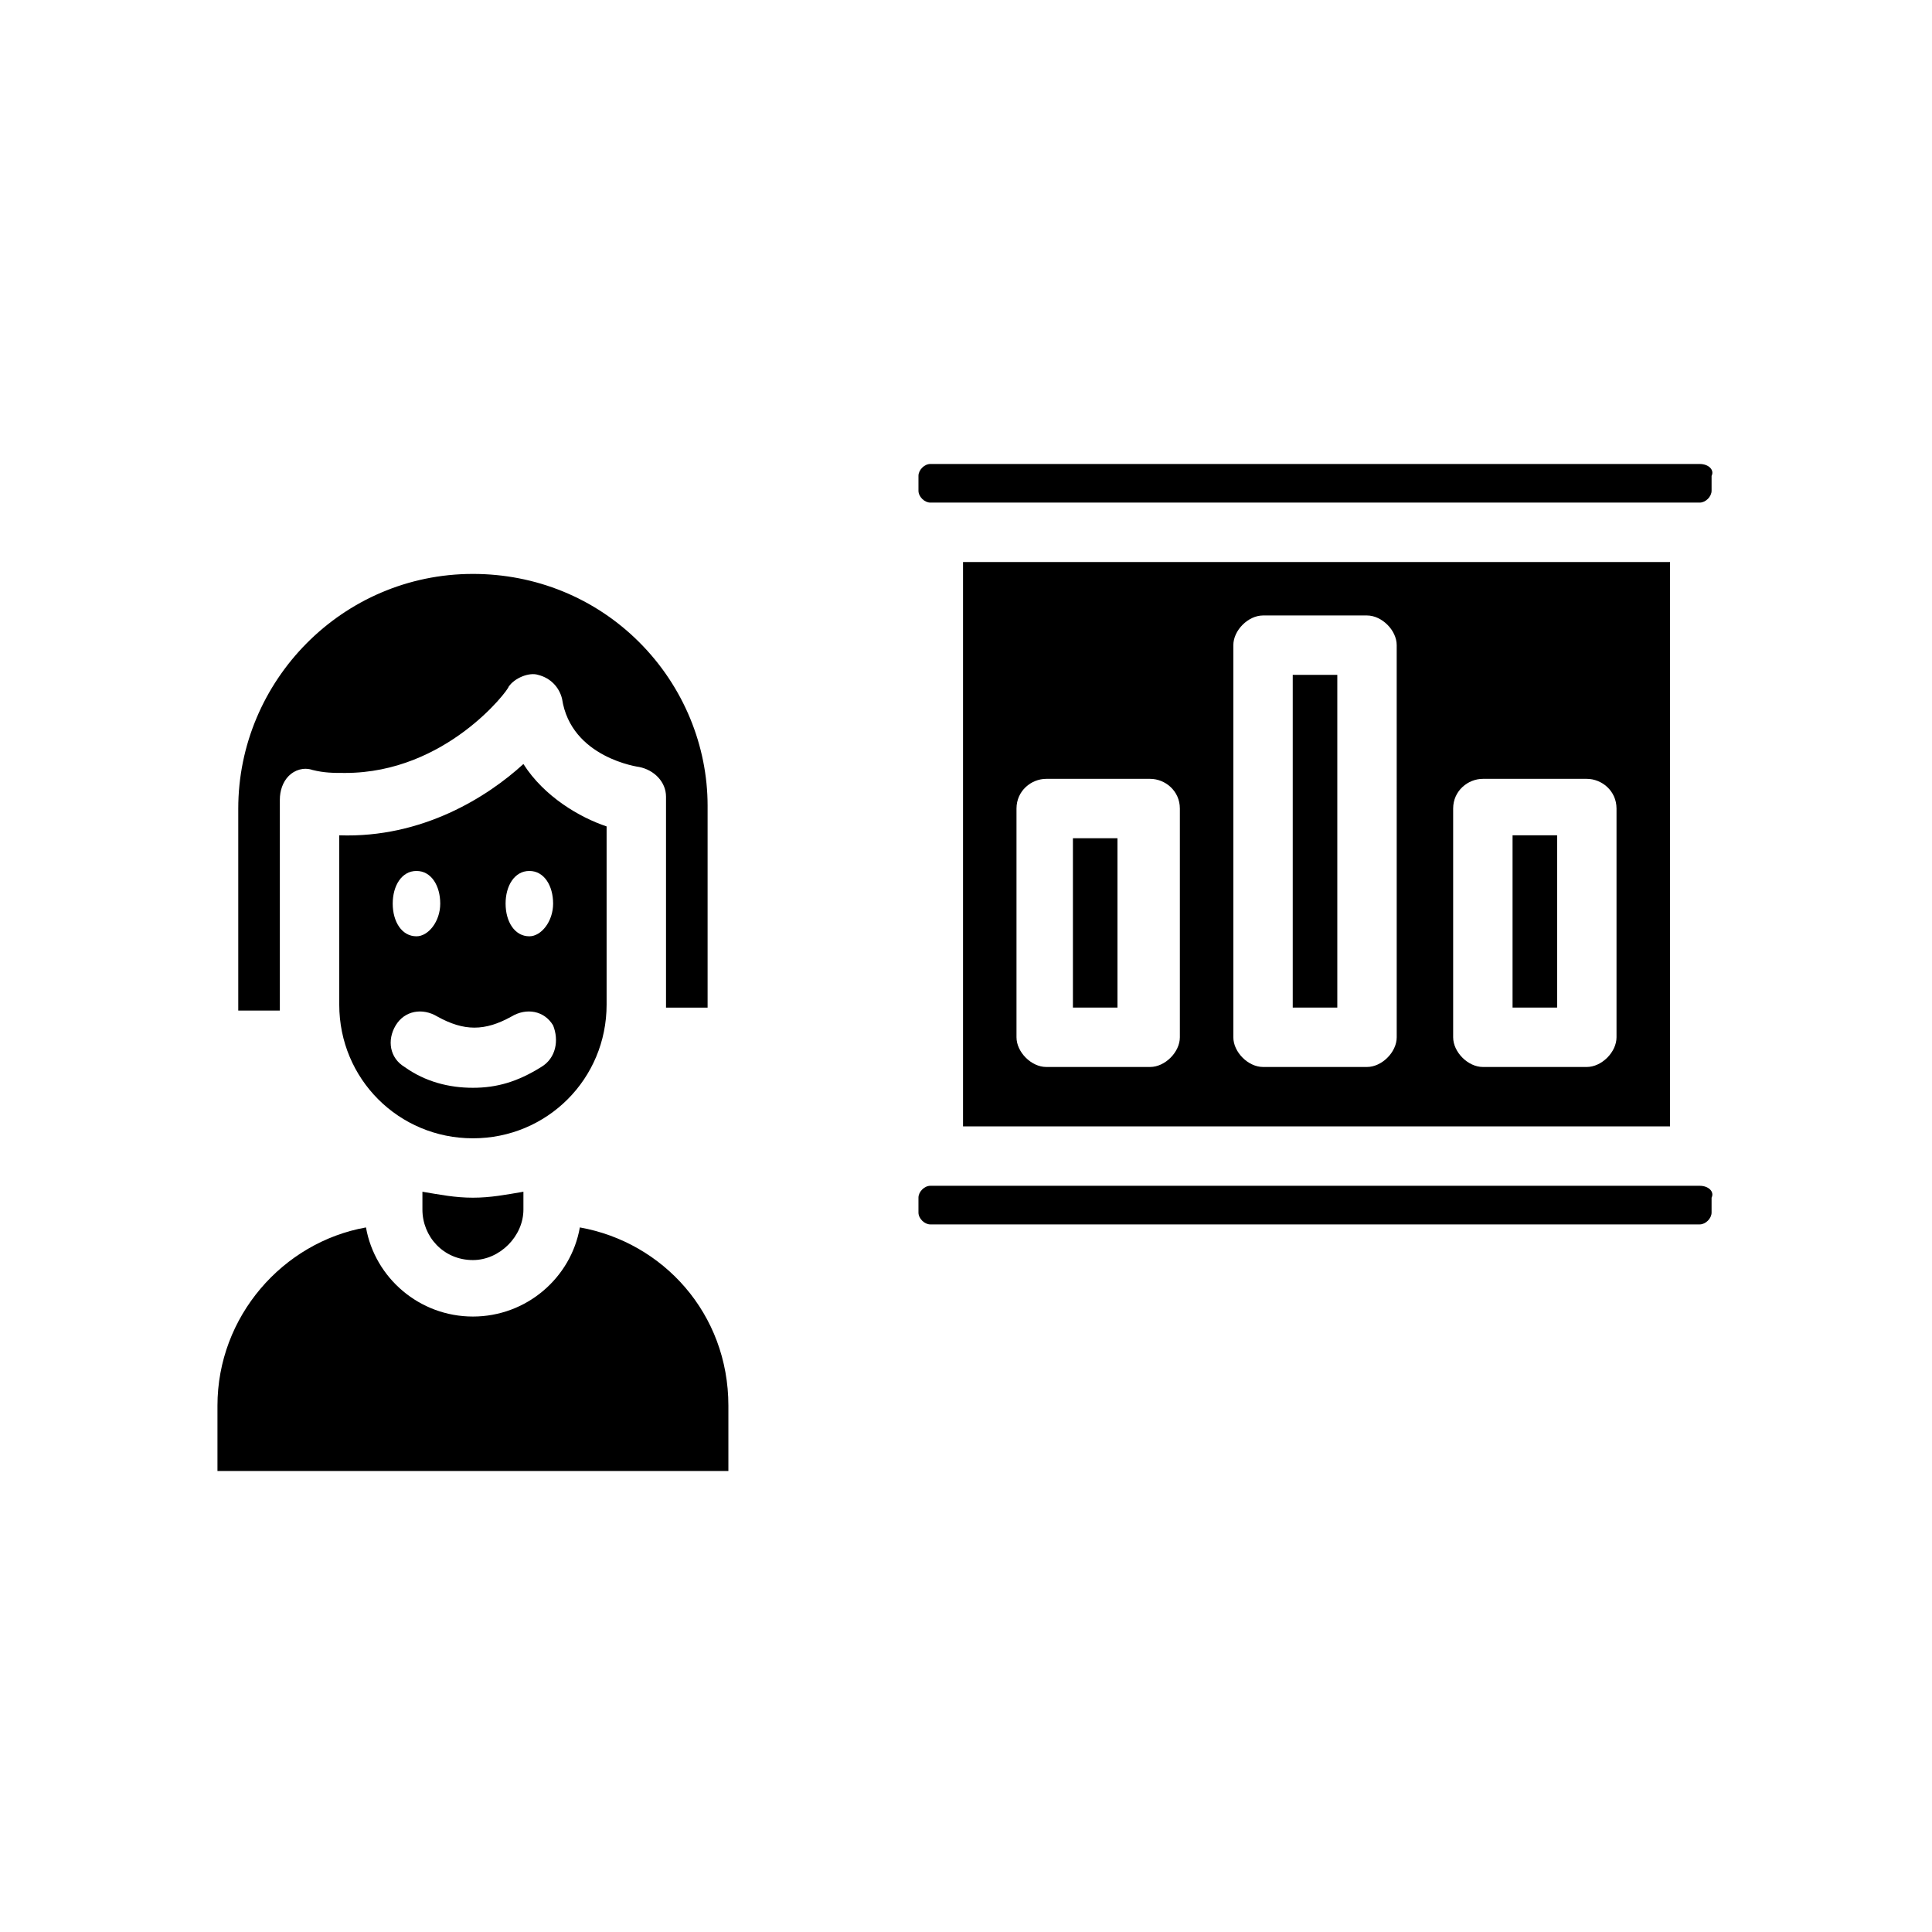
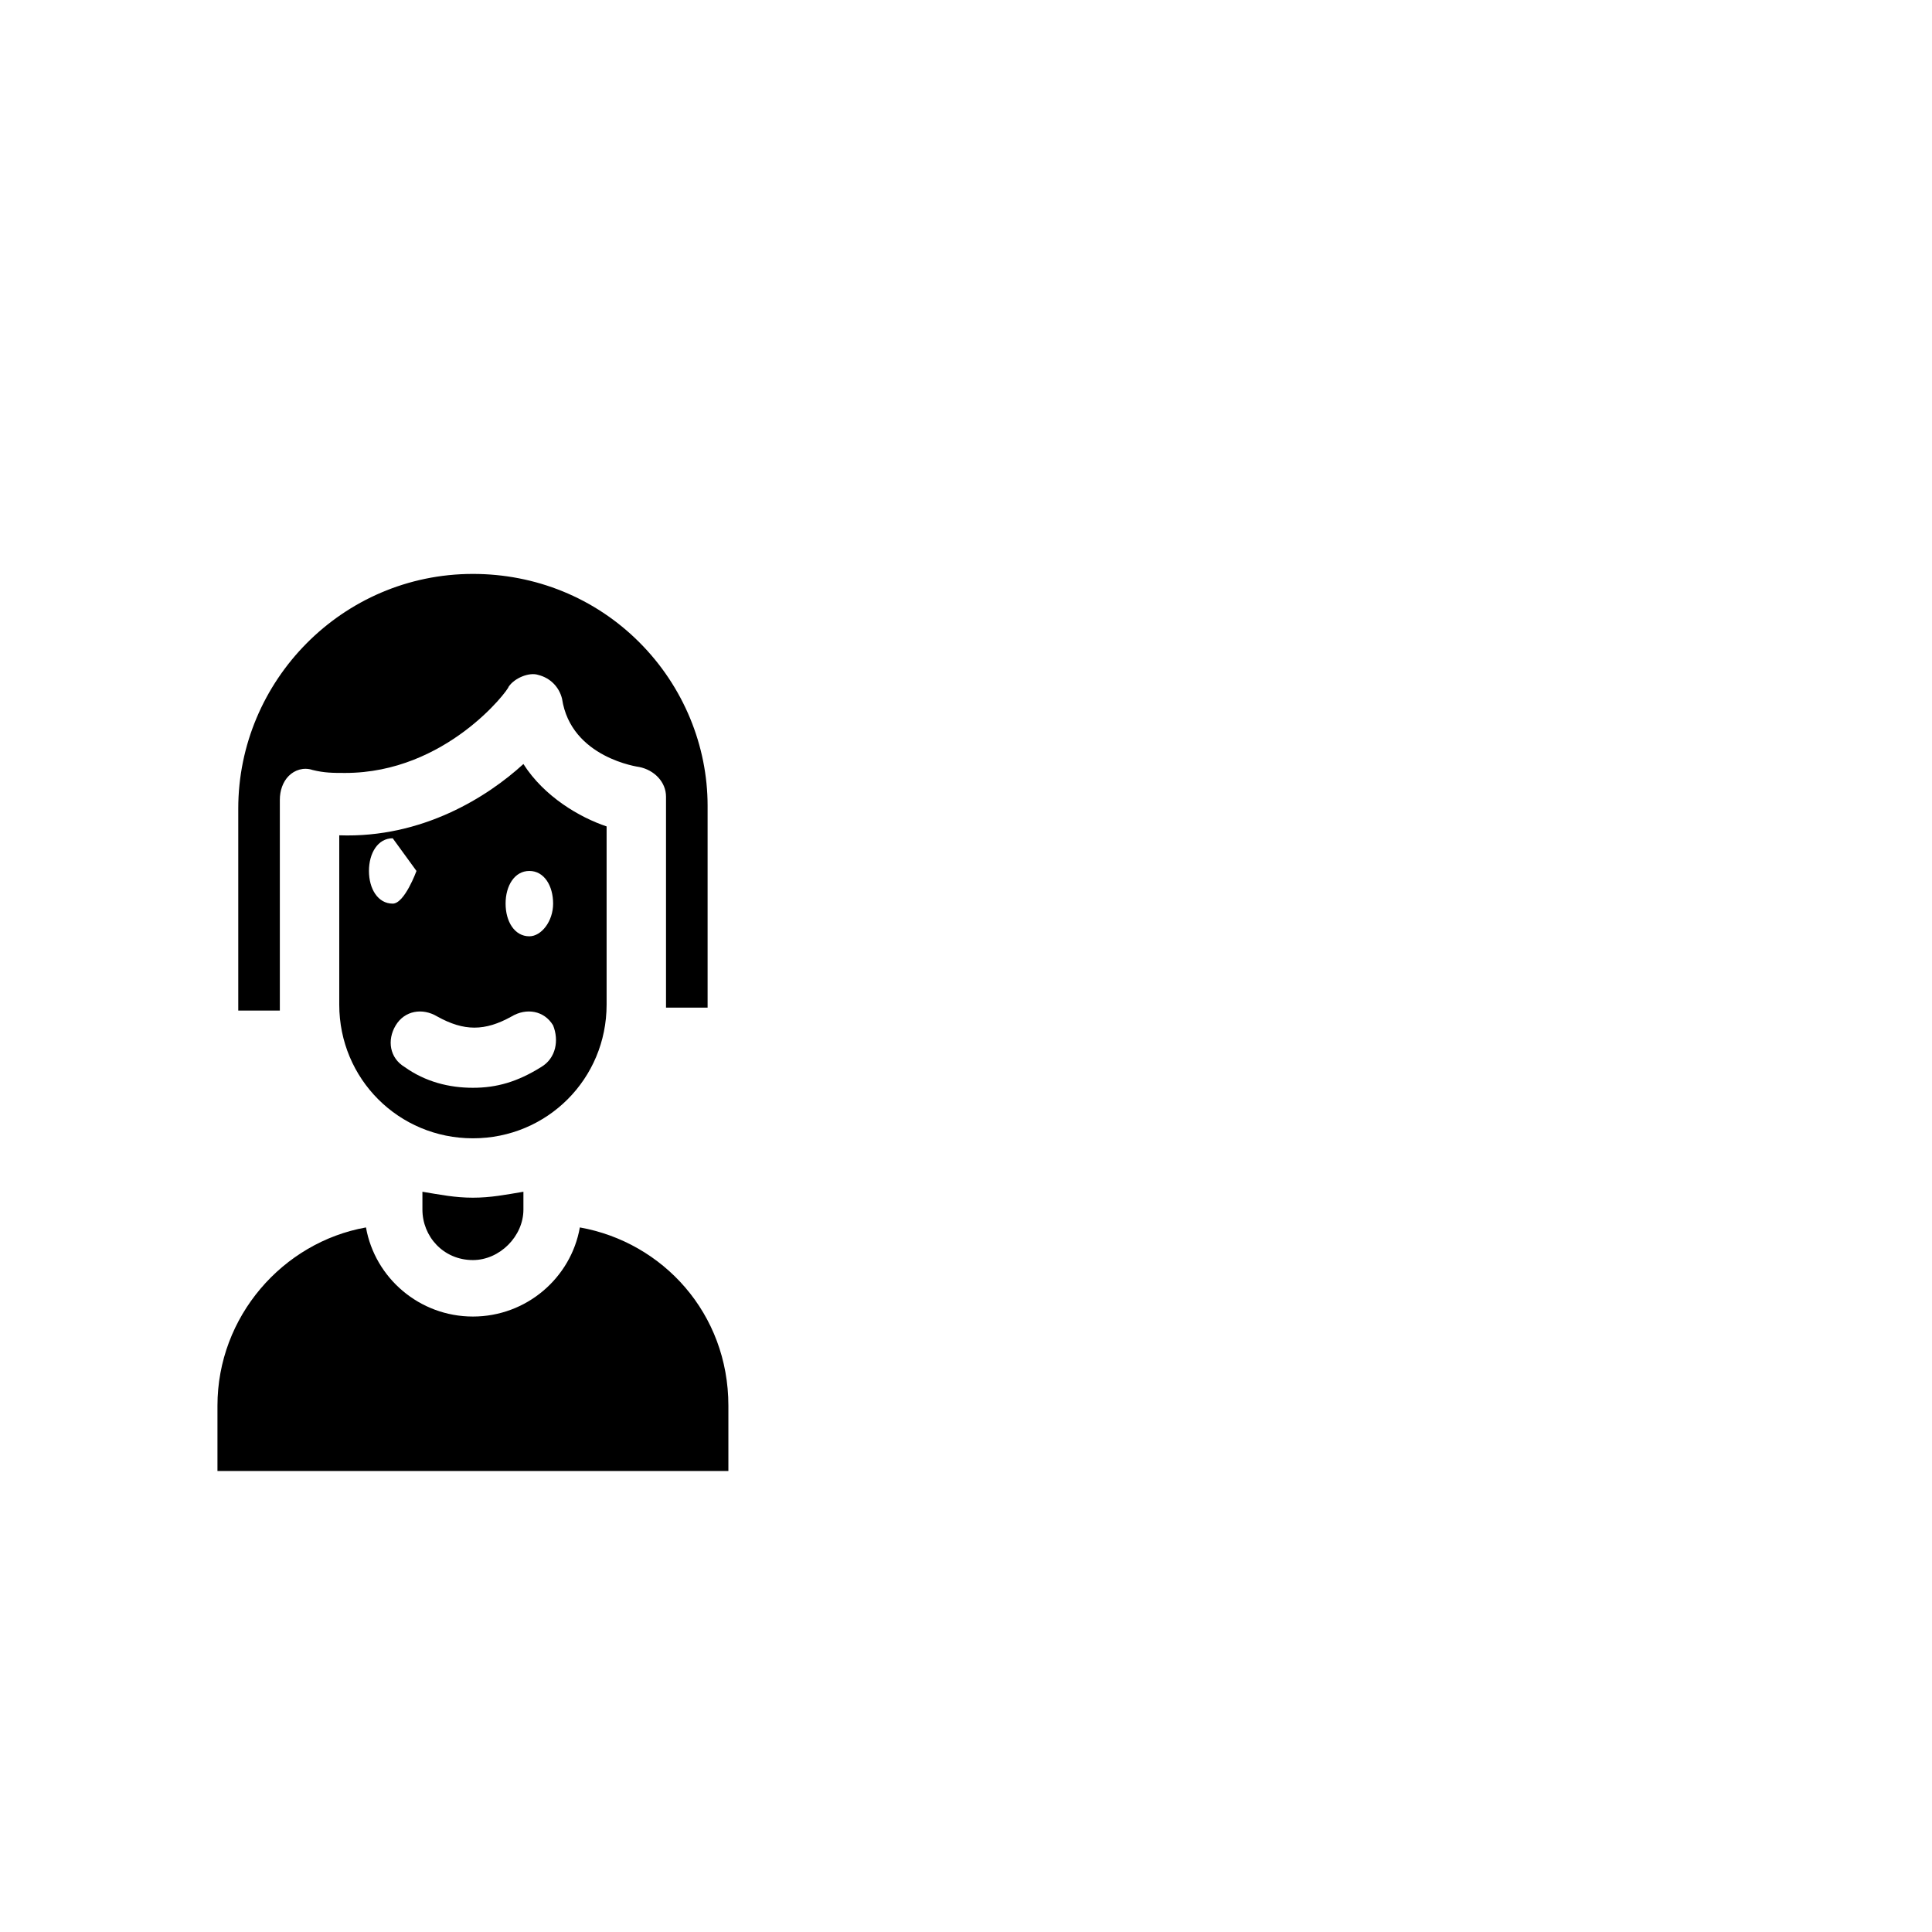
<svg xmlns="http://www.w3.org/2000/svg" fill="#000000" width="800px" height="800px" version="1.1" viewBox="144 144 512 512">
  <g>
-     <path d="m282.71 346.47c-9.445 8.66-26.766 19.68-48.805 18.895v44.871c0 19.68 15.742 35.426 35.426 35.426 19.68 0 35.426-15.742 35.426-35.426v-47.23c-7.09-2.367-16.539-7.875-22.047-16.535zm1.574 28.34c3.938 0 6.297 3.938 6.297 8.66s-3.148 8.66-6.297 8.66c-3.938 0-6.297-3.938-6.297-8.66-0.004-4.727 2.359-8.66 6.297-8.66zm-29.914 0c3.938 0 6.297 3.938 6.297 8.66s-3.148 8.66-6.297 8.66c-3.938 0-6.297-3.938-6.297-8.66 0-4.727 2.359-8.66 6.297-8.66zm33.062 51.953c-6.297 3.938-11.809 5.512-18.105 5.512s-12.594-1.574-18.105-5.512c-3.938-2.363-4.723-7.086-2.363-11.02 2.363-3.938 7.086-4.723 11.02-2.363 7.086 3.938 12.594 3.938 19.68 0 3.938-2.363 8.66-1.574 11.02 2.363 1.578 3.938 0.789 8.66-3.144 11.02zm-18.105 34.637c-4.723 0-8.66-0.789-13.383-1.574v4.723c0 7.086 5.512 13.383 13.383 13.383 7.086 0 13.383-6.297 13.383-13.383v-4.723c-4.727 0.789-8.66 1.574-13.383 1.574zm44.082-147.2c-11.809-11.809-27.551-18.105-44.082-18.105-34.637 0-62.188 28.34-62.188 62.188v53.531h11.02v-2.363-53.531c0-2.363 0.789-4.723 2.363-6.297 1.574-1.574 3.938-2.363 6.297-1.574 3.148 0.789 5.512 0.789 8.66 0.789 26.766 0 43.297-22.043 43.297-22.828 1.574-2.363 5.512-3.938 7.871-3.148 3.148 0.789 5.512 3.148 6.297 6.297 2.363 15.742 20.469 18.105 20.469 18.105 3.938 0.789 7.086 3.938 7.086 7.871v53.531 2.363h11.02v-53.531c-0.004-15.746-6.301-31.492-18.109-43.297zm-15.742 155.08c-2.363 13.383-14.168 23.617-28.34 23.617-14.168 0-25.977-10.234-28.34-23.617-22.043 3.938-39.359 23.617-39.359 47.23v17.32h135.4v-17.32c0-24.402-17.32-43.297-39.359-47.23z" />
-     <path d="m594.44 266.96h-203.89c-1.574 0-3.148 1.574-3.148 3.148v3.938c0 1.574 1.574 3.148 3.148 3.148h203.89c1.574 0 3.148-1.574 3.148-3.148v-3.938c0.789-1.574-0.785-3.148-3.148-3.148zm-107.85 55.891v88.168h11.809v-88.168zm58.254 42.512v44.871h11.809v-44.871zm0 0v44.871h11.809v-44.871zm-58.254-42.512v88.168h11.809v-88.168zm-87.379-29.914v149.57h187.36v-149.57zm57.465 125.95c0 3.938-3.938 7.871-7.871 7.871h-27.551c-3.938 0-7.871-3.938-7.871-7.871v-60.613c0-4.723 3.938-7.871 7.871-7.871h27.551c3.938 0 7.871 3.148 7.871 7.871zm57.469 0c0 3.938-3.938 7.871-7.871 7.871h-27.555c-3.938 0-7.871-3.938-7.871-7.871v-103.91c0-3.938 3.938-7.871 7.871-7.871h27.551c3.938 0 7.871 3.938 7.871 7.871zm58.25 0c0 3.938-3.938 7.871-7.871 7.871h-27.551c-3.938 0-7.871-3.938-7.871-7.871v-60.613c0-4.723 3.938-7.871 7.871-7.871h27.551c3.938 0 7.871 3.148 7.871 7.871zm-27.551-7.871h11.809v-44.871h-11.809zm-58.254 0h11.809v-88.168h-11.809zm-58.254 0h11.809v-44.871h-11.809zm116.51-45.656v44.871h11.809v-44.871zm0 0v44.871h11.809v-44.871zm49.594 92.887h-203.89c-1.574 0-3.148 1.574-3.148 3.148v3.938c0 1.574 1.574 3.148 3.148 3.148h203.89c1.574 0 3.148-1.574 3.148-3.148v-3.938c0.789-1.574-0.785-3.148-3.148-3.148z" />
+     <path d="m282.71 346.47c-9.445 8.66-26.766 19.68-48.805 18.895v44.871c0 19.68 15.742 35.426 35.426 35.426 19.68 0 35.426-15.742 35.426-35.426v-47.23c-7.09-2.367-16.539-7.875-22.047-16.535zm1.574 28.34c3.938 0 6.297 3.938 6.297 8.66s-3.148 8.66-6.297 8.66c-3.938 0-6.297-3.938-6.297-8.66-0.004-4.727 2.359-8.66 6.297-8.66zm-29.914 0s-3.148 8.66-6.297 8.66c-3.938 0-6.297-3.938-6.297-8.66 0-4.727 2.359-8.66 6.297-8.66zm33.062 51.953c-6.297 3.938-11.809 5.512-18.105 5.512s-12.594-1.574-18.105-5.512c-3.938-2.363-4.723-7.086-2.363-11.02 2.363-3.938 7.086-4.723 11.02-2.363 7.086 3.938 12.594 3.938 19.68 0 3.938-2.363 8.66-1.574 11.02 2.363 1.578 3.938 0.789 8.66-3.144 11.02zm-18.105 34.637c-4.723 0-8.66-0.789-13.383-1.574v4.723c0 7.086 5.512 13.383 13.383 13.383 7.086 0 13.383-6.297 13.383-13.383v-4.723c-4.727 0.789-8.66 1.574-13.383 1.574zm44.082-147.2c-11.809-11.809-27.551-18.105-44.082-18.105-34.637 0-62.188 28.34-62.188 62.188v53.531h11.02v-2.363-53.531c0-2.363 0.789-4.723 2.363-6.297 1.574-1.574 3.938-2.363 6.297-1.574 3.148 0.789 5.512 0.789 8.66 0.789 26.766 0 43.297-22.043 43.297-22.828 1.574-2.363 5.512-3.938 7.871-3.148 3.148 0.789 5.512 3.148 6.297 6.297 2.363 15.742 20.469 18.105 20.469 18.105 3.938 0.789 7.086 3.938 7.086 7.871v53.531 2.363h11.02v-53.531c-0.004-15.746-6.301-31.492-18.109-43.297zm-15.742 155.08c-2.363 13.383-14.168 23.617-28.34 23.617-14.168 0-25.977-10.234-28.34-23.617-22.043 3.938-39.359 23.617-39.359 47.23v17.32h135.4v-17.32c0-24.402-17.32-43.297-39.359-47.23z" />
  </g>
</svg>